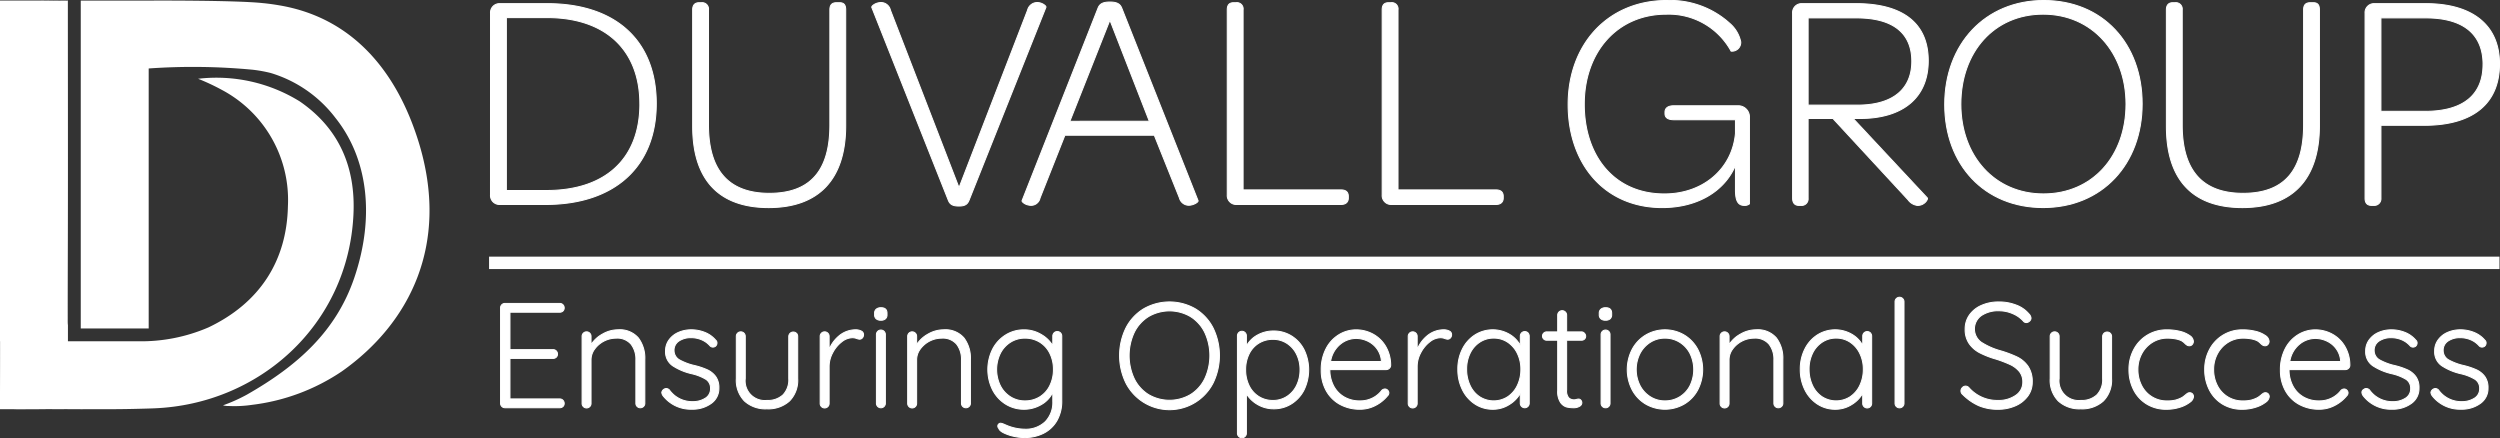
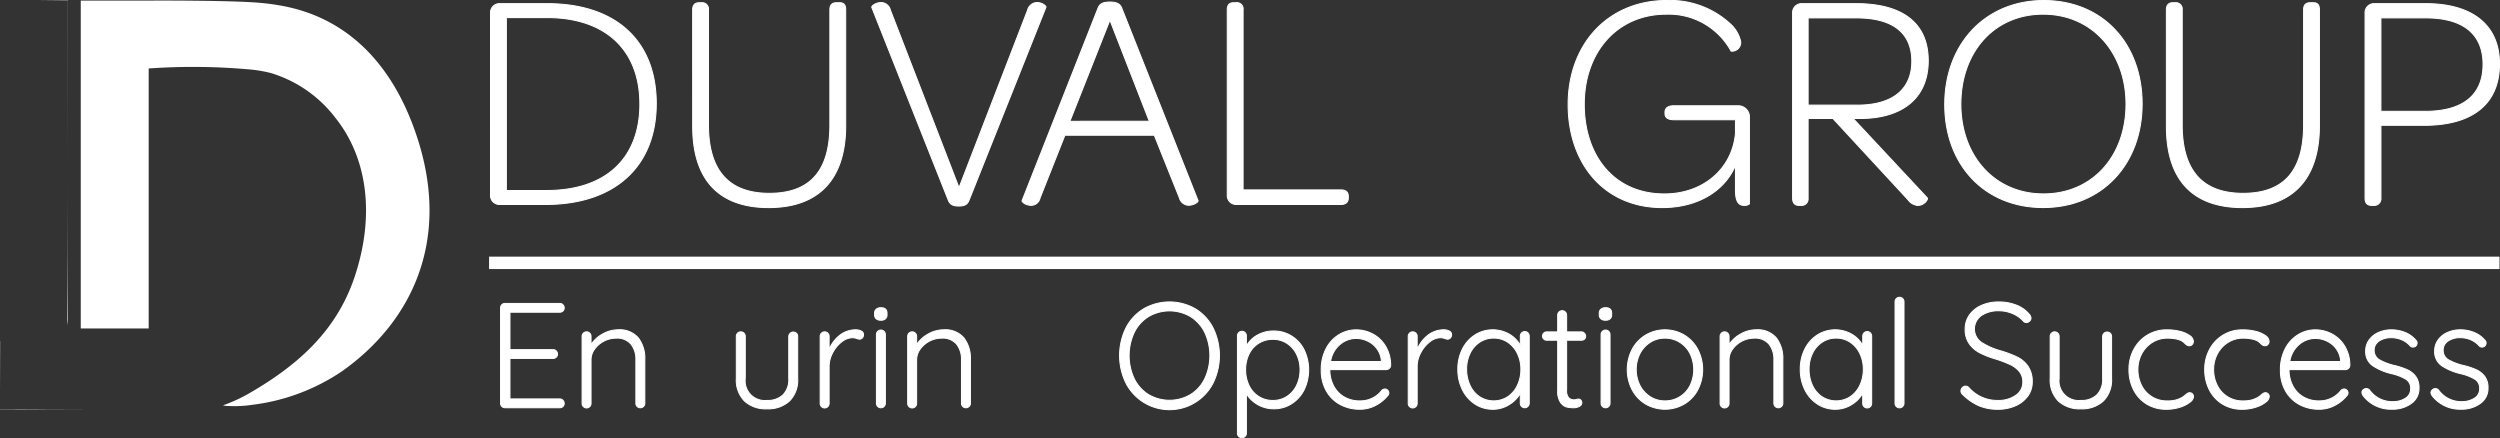
<svg xmlns="http://www.w3.org/2000/svg" width="286.019" height="50.118" viewBox="0 0 286.019 50.118">
  <rect x="0" y="0" width="286.019" height="50.118" fill="#333333" stroke="none" />
  <g id="duvallgroup-logo" transform="translate(142.98 25.059)">
    <g id="Group_1333" data-name="Group 1333" transform="translate(-142.98 -25)">
      <g id="Group_1328" data-name="Group 1328" transform="translate(57.268 33.974)">
        <g id="Group_1327" data-name="Group 1327">
          <path id="Path_2518" data-name="Path 2518" d="M194.076,124.4a.5.5,0,0,1,.145.358.469.469,0,0,1-.145.358.514.514,0,0,1-.367.136h-6.257a.5.5,0,0,1-.511-.512V113.831a.5.5,0,0,1,.511-.511h6.257a.5.5,0,0,1,.512.511.47.47,0,0,1-.145.358.514.514,0,0,1-.367.136h-5.694v4.279h4.927a.5.5,0,0,1,.512.512.471.471,0,0,1-.145.358.514.514,0,0,1-.367.136h-4.927v4.637h5.694A.482.482,0,0,1,194.076,124.4Z" transform="translate(-186.941 -112.638)" fill="#fff" stroke="#fff" stroke-miterlimit="10" stroke-width="0.118" />
          <path id="Path_2519" data-name="Path 2519" d="M223.819,124.1a3.835,3.835,0,0,1,.742,2.464v5.012a.482.482,0,0,1-.153.367.505.505,0,0,1-.358.145.5.5,0,0,1-.511-.512v-4.961a2.788,2.788,0,0,0-.554-1.8,2.065,2.065,0,0,0-1.713-.69,3.059,3.059,0,0,0-2.455,1.253,2.078,2.078,0,0,0-.409,1.236v4.961a.512.512,0,1,1-1.023,0v-7.638a.512.512,0,1,1,1.023,0v.938a3.618,3.618,0,0,1,1.321-1.219,3.55,3.55,0,0,1,1.765-.486A2.8,2.8,0,0,1,223.819,124.1Z" transform="translate(-208.057 -119.471)" fill="#fff" stroke="#fff" stroke-miterlimit="10" stroke-width="0.118" />
-           <path id="Path_2520" data-name="Path 2520" d="M247.157,130.331a.558.558,0,0,1,.494-.443.522.522,0,0,1,.375.17,3.189,3.189,0,0,0,2.677,1.33,2.6,2.6,0,0,0,1.424-.384,1.243,1.243,0,0,0,.605-1.117,1.189,1.189,0,0,0-.562-1.074,5.49,5.49,0,0,0-1.568-.614,6.641,6.641,0,0,1-2.217-.929,1.93,1.93,0,0,1-.8-1.679,2.116,2.116,0,0,1,.392-1.253,2.588,2.588,0,0,1,1.065-.861,3.644,3.644,0,0,1,1.526-.307,4.137,4.137,0,0,1,1.475.282,3.112,3.112,0,0,1,1.27.895.408.408,0,0,1,.154.341.469.469,0,0,1-.17.358.455.455,0,0,1-.307.1.423.423,0,0,1-.307-.137,2.693,2.693,0,0,0-.972-.7,3.071,3.071,0,0,0-1.211-.239,2.445,2.445,0,0,0-1.372.375,1.256,1.256,0,0,0-.571,1.125,1.225,1.225,0,0,0,.622,1.04,6.51,6.51,0,0,0,1.731.648,8.155,8.155,0,0,1,1.466.494,2.463,2.463,0,0,1,.946.767,2.152,2.152,0,0,1,.366,1.313,2.084,2.084,0,0,1-.886,1.765,3.6,3.6,0,0,1-2.2.656,4,4,0,0,1-3.308-1.551A.756.756,0,0,1,247.157,130.331Z" transform="translate(-228.71 -119.471)" fill="#fff" stroke="#fff" stroke-miterlimit="10" stroke-width="0.118" />
+           <path id="Path_2520" data-name="Path 2520" d="M247.157,130.331A.756.756,0,0,1,247.157,130.331Z" transform="translate(-228.71 -119.471)" fill="#fff" stroke="#fff" stroke-miterlimit="10" stroke-width="0.118" />
          <path id="Path_2521" data-name="Path 2521" d="M281.862,124.15a.5.5,0,0,1,.145.366v4.808a3.381,3.381,0,0,1-.937,2.566,3.6,3.6,0,0,1-2.591.9,3.545,3.545,0,0,1-2.566-.9,3.4,3.4,0,0,1-.929-2.566v-4.808a.512.512,0,1,1,1.023,0v4.808a2.248,2.248,0,0,0,2.472,2.506,2.54,2.54,0,0,0,1.85-.639,2.491,2.491,0,0,0,.656-1.867v-4.808a.518.518,0,0,1,.878-.366Z" transform="translate(-248.012 -120.05)" fill="#fff" stroke="#fff" stroke-miterlimit="10" stroke-width="0.118" />
          <path id="Path_2522" data-name="Path 2522" d="M311,123.307a.437.437,0,0,1,.272.409.536.536,0,0,1-.136.383.43.43,0,0,1-.324.145,1.282,1.282,0,0,1-.332-.085,1.445,1.445,0,0,0-.469-.085,2.03,2.03,0,0,0-1.253.486,3.779,3.779,0,0,0-1.023,1.253,3.316,3.316,0,0,0-.4,1.551v4.211a.512.512,0,1,1-1.023,0v-7.638a.512.512,0,1,1,1.023,0v1.5a3.913,3.913,0,0,1,1.185-1.611,2.964,2.964,0,0,1,1.867-.657A1.355,1.355,0,0,1,311,123.307Z" transform="translate(-269.746 -119.471)" fill="#fff" stroke="#fff" stroke-miterlimit="10" stroke-width="0.118" />
          <path id="Path_2523" data-name="Path 2523" d="M326.815,116.2a.586.586,0,0,1-.187-.469v-.171a.574.574,0,0,1,.2-.469.818.818,0,0,1,.537-.162q.682,0,.682.631v.171a.6.6,0,0,1-.179.469.75.75,0,0,1-.52.162A.784.784,0,0,1,326.815,116.2Zm.9,10.025a.512.512,0,0,1-.878-.367V118.02a.512.512,0,1,1,1.023,0v7.842A.5.5,0,0,1,327.71,126.229Z" transform="translate(-283.835 -113.758)" fill="#fff" stroke="#fff" stroke-miterlimit="10" stroke-width="0.118" />
          <path id="Path_2524" data-name="Path 2524" d="M345.418,124.1a3.835,3.835,0,0,1,.742,2.464v5.012a.482.482,0,0,1-.153.367.505.505,0,0,1-.358.145.5.5,0,0,1-.512-.512v-4.961a2.787,2.787,0,0,0-.554-1.8,2.065,2.065,0,0,0-1.713-.69,3.058,3.058,0,0,0-2.455,1.253,2.078,2.078,0,0,0-.409,1.236v4.961a.512.512,0,1,1-1.023,0v-7.638a.512.512,0,1,1,1.023,0v.938a3.619,3.619,0,0,1,1.321-1.219,3.55,3.55,0,0,1,1.765-.486A2.8,2.8,0,0,1,345.418,124.1Z" transform="translate(-292.405 -119.471)" fill="#fff" stroke="#fff" stroke-miterlimit="10" stroke-width="0.118" />
-           <path id="Path_2525" data-name="Path 2525" d="M377.233,123.52a.519.519,0,0,1,.145.384v7.382a4.433,4.433,0,0,1-.554,2.276,3.671,3.671,0,0,1-1.518,1.44,4.764,4.764,0,0,1-2.208.495,5.521,5.521,0,0,1-1.253-.153,4.99,4.99,0,0,1-1.125-.392q-.469-.239-.537-.494a.374.374,0,0,1-.119-.273.314.314,0,0,1,.154-.273.274.274,0,0,1,.17-.051,1.312,1.312,0,0,1,.392.119l.358.153a5.5,5.5,0,0,0,1.978.409,3.216,3.216,0,0,0,2.378-.861,3.147,3.147,0,0,0,.861-2.327V130.3a3.143,3.143,0,0,1-1.347,1.44,3.864,3.864,0,0,1-1.927.52,3.941,3.941,0,0,1-2.122-.588,4.132,4.132,0,0,1-1.492-1.628,5.236,5.236,0,0,1,0-4.654,4.132,4.132,0,0,1,1.492-1.628,3.905,3.905,0,0,1,2.105-.588,3.755,3.755,0,0,1,1.969.537,3.6,3.6,0,0,1,1.321,1.287V123.9a.526.526,0,0,1,.145-.375.481.481,0,0,1,.366-.154A.5.5,0,0,1,377.233,123.52Zm-2.387,7.331a3.085,3.085,0,0,0,1.16-1.279,4.081,4.081,0,0,0,.418-1.867,4.03,4.03,0,0,0-.418-1.858,3.1,3.1,0,0,0-1.16-1.27,3.162,3.162,0,0,0-1.679-.452,3.044,3.044,0,0,0-1.662.469,3.219,3.219,0,0,0-1.16,1.287,4.231,4.231,0,0,0,0,3.666,3.218,3.218,0,0,0,1.16,1.287,3.046,3.046,0,0,0,1.662.469A3.16,3.16,0,0,0,374.846,130.851Z" transform="translate(-313.173 -119.471)" fill="#fff" stroke="#fff" stroke-miterlimit="10" stroke-width="0.118" />
          <path id="Path_2526" data-name="Path 2526" d="M428.809,122.055a5.6,5.6,0,0,1-9.956,0,7.188,7.188,0,0,1,0-6.325,5.45,5.45,0,0,1,2.029-2.182,5.937,5.937,0,0,1,5.9,0,5.451,5.451,0,0,1,2.029,2.182,7.185,7.185,0,0,1,0,6.325Zm-.946-5.805a4.415,4.415,0,0,0-1.636-1.816,4.754,4.754,0,0,0-4.791,0,4.418,4.418,0,0,0-1.637,1.816,6.27,6.27,0,0,0,0,5.3,4.416,4.416,0,0,0,1.637,1.816,4.752,4.752,0,0,0,4.791,0,4.413,4.413,0,0,0,1.636-1.816,6.266,6.266,0,0,0,0-5.3Z" transform="translate(-347.299 -112.252)" fill="#fff" stroke="#fff" stroke-miterlimit="10" stroke-width="0.118" />
          <path id="Path_2527" data-name="Path 2527" d="M468.329,124.187a3.939,3.939,0,0,1,1.441,1.586,5.282,5.282,0,0,1,0,4.569,4.017,4.017,0,0,1-1.432,1.594,3.719,3.719,0,0,1-2.038.58,3.615,3.615,0,0,1-1.816-.469,3.674,3.674,0,0,1-1.321-1.253v4.5a.512.512,0,1,1-1.023,0V124.178a.525.525,0,0,1,.145-.375.514.514,0,0,1,.733,0,.527.527,0,0,1,.145.375v1.16a3.175,3.175,0,0,1,1.279-1.262,3.749,3.749,0,0,1,1.841-.46A3.806,3.806,0,0,1,468.329,124.187Zm-.537,6.922a3.091,3.091,0,0,0,1.108-1.253,3.989,3.989,0,0,0,.4-1.807,3.9,3.9,0,0,0-.4-1.781,3.1,3.1,0,0,0-1.108-1.245,2.9,2.9,0,0,0-1.594-.452,3.015,3.015,0,0,0-1.62.443,2.964,2.964,0,0,0-1.108,1.236,4.006,4.006,0,0,0-.392,1.8,4.06,4.06,0,0,0,.392,1.807,3.01,3.01,0,0,0,1.108,1.253,2.974,2.974,0,0,0,1.62.452A2.9,2.9,0,0,0,467.792,131.109Z" transform="translate(-377.835 -119.78)" fill="#fff" stroke="#fff" stroke-miterlimit="10" stroke-width="0.118" />
          <path id="Path_2528" data-name="Path 2528" d="M501.208,127.577a.505.505,0,0,1-.358.145h-6.444a3.935,3.935,0,0,0,.418,1.833,3.153,3.153,0,0,0,1.194,1.279,3.475,3.475,0,0,0,1.833.469,3.1,3.1,0,0,0,1.466-.341,3.021,3.021,0,0,0,1.04-.869.575.575,0,0,1,.358-.153.468.468,0,0,1,.443.443.5.5,0,0,1-.17.358,4.3,4.3,0,0,1-1.372,1.091,3.766,3.766,0,0,1-1.748.426,4.668,4.668,0,0,1-2.318-.562,3.988,3.988,0,0,1-1.569-1.577,4.754,4.754,0,0,1-.562-2.344,5.162,5.162,0,0,1,.554-2.446,4,4,0,0,1,1.475-1.6,3.743,3.743,0,0,1,1.961-.554,4.016,4.016,0,0,1,1.918.478,3.78,3.78,0,0,1,1.458,1.4,4.222,4.222,0,0,1,.58,2.182A.463.463,0,0,1,501.208,127.577Zm-5.635-2.736a3.158,3.158,0,0,0-1.083,1.96H500.3v-.136a2.7,2.7,0,0,0-.512-1.338,2.776,2.776,0,0,0-1.066-.869,3.09,3.09,0,0,0-1.322-.3A2.856,2.856,0,0,0,495.574,124.841Z" transform="translate(-399.53 -119.471)" fill="#fff" stroke="#fff" stroke-miterlimit="10" stroke-width="0.118" />
          <path id="Path_2529" data-name="Path 2529" d="M530.607,123.307a.437.437,0,0,1,.272.409.536.536,0,0,1-.136.383.43.43,0,0,1-.324.145,1.283,1.283,0,0,1-.332-.085,1.445,1.445,0,0,0-.469-.085,2.03,2.03,0,0,0-1.253.486,3.778,3.778,0,0,0-1.023,1.253,3.316,3.316,0,0,0-.4,1.551v4.211a.512.512,0,1,1-1.023,0v-7.638a.512.512,0,1,1,1.023,0v1.5a3.914,3.914,0,0,1,1.185-1.611,2.964,2.964,0,0,1,1.867-.657A1.355,1.355,0,0,1,530.607,123.307Z" transform="translate(-422.075 -119.471)" fill="#fff" stroke="#fff" stroke-miterlimit="10" stroke-width="0.118" />
          <path id="Path_2530" data-name="Path 2530" d="M552.472,123.528a.526.526,0,0,1,.145.375v7.672a.511.511,0,1,1-1.023,0v-1.142a3.574,3.574,0,0,1-1.279,1.3,3.459,3.459,0,0,1-1.858.528,3.666,3.666,0,0,1-2.054-.6,4.1,4.1,0,0,1-1.432-1.637,5.151,5.151,0,0,1-.52-2.336,5.03,5.03,0,0,1,.528-2.327,4.05,4.05,0,0,1,1.441-1.611,3.806,3.806,0,0,1,3.9-.085,3.262,3.262,0,0,1,1.279,1.3V123.9a.526.526,0,0,1,.145-.375.514.514,0,0,1,.733,0Zm-2.319,7.305a3.176,3.176,0,0,0,1.108-1.3,4.191,4.191,0,0,0,.4-1.85,4.058,4.058,0,0,0-.4-1.807,3.19,3.19,0,0,0-1.108-1.287,2.82,2.82,0,0,0-1.594-.469,2.858,2.858,0,0,0-1.594.46,3.138,3.138,0,0,0-1.108,1.27,4.077,4.077,0,0,0-.4,1.833,4.264,4.264,0,0,0,.392,1.85,3.116,3.116,0,0,0,1.1,1.3,2.974,2.974,0,0,0,3.205,0Z" transform="translate(-434.93 -119.471)" fill="#fff" stroke="#fff" stroke-miterlimit="10" stroke-width="0.118" />
          <path id="Path_2531" data-name="Path 2531" d="M578.822,119.461v5.711a1.218,1.218,0,0,0,.239.878.869.869,0,0,0,.63.23.988.988,0,0,0,.256-.043.969.969,0,0,1,.239-.043.339.339,0,0,1,.264.128.443.443,0,0,1,.111.3.468.468,0,0,1-.273.4,1.248,1.248,0,0,1-.648.162,3.542,3.542,0,0,1-.818-.085,1.3,1.3,0,0,1-.69-.511,2.228,2.228,0,0,1-.332-1.364v-5.763h-1.245a.491.491,0,0,1-.349-.136.473.473,0,0,1,0-.682.492.492,0,0,1,.349-.137H577.8v-1.892a.512.512,0,1,1,1.023,0v1.892h1.7a.447.447,0,0,1,.333.154A.486.486,0,0,1,581,119a.436.436,0,0,1-.136.332.481.481,0,0,1-.341.128Z" transform="translate(-456.856 -114.569)" fill="#fff" stroke="#fff" stroke-miterlimit="10" stroke-width="0.118" />
          <path id="Path_2532" data-name="Path 2532" d="M597.451,116.2a.585.585,0,0,1-.188-.469v-.171a.573.573,0,0,1,.2-.469.817.817,0,0,1,.537-.162q.681,0,.682.631v.171a.6.6,0,0,1-.179.469.75.75,0,0,1-.52.162A.782.782,0,0,1,597.451,116.2Zm.9,10.025a.512.512,0,0,1-.878-.367V118.02a.512.512,0,1,1,1.023,0v7.842A.5.5,0,0,1,598.346,126.229Z" transform="translate(-471.564 -113.758)" fill="#fff" stroke="#fff" stroke-miterlimit="10" stroke-width="0.118" />
          <path id="Path_2533" data-name="Path 2533" d="M615.79,130.041a4.156,4.156,0,0,1-1.551,1.628,4.408,4.408,0,0,1-4.4,0,4.154,4.154,0,0,1-1.551-1.628,5.059,5.059,0,0,1,0-4.637,4.216,4.216,0,0,1,1.551-1.636,4.349,4.349,0,0,1,4.4,0,4.218,4.218,0,0,1,1.551,1.636,5.06,5.06,0,0,1,0,4.637Zm-.886-4.16a3.241,3.241,0,0,0-1.185-1.287,3.129,3.129,0,0,0-1.679-.469,3.086,3.086,0,0,0-1.671.469,3.32,3.32,0,0,0-1.185,1.287,4.08,4.08,0,0,0,0,3.666,3.319,3.319,0,0,0,1.185,1.287,3.088,3.088,0,0,0,1.671.469,3.175,3.175,0,0,0,2.864-1.739,4.191,4.191,0,0,0,0-3.683Z" transform="translate(-478.822 -119.471)" fill="#fff" stroke="#fff" stroke-miterlimit="10" stroke-width="0.118" />
          <path id="Path_2534" data-name="Path 2534" d="M648.833,124.1a3.835,3.835,0,0,1,.741,2.464v5.012a.481.481,0,0,1-.154.367.5.5,0,0,1-.358.145.5.5,0,0,1-.511-.512v-4.961a2.786,2.786,0,0,0-.554-1.8,2.065,2.065,0,0,0-1.713-.69,3.058,3.058,0,0,0-2.455,1.253,2.078,2.078,0,0,0-.409,1.236v4.961a.512.512,0,1,1-1.023,0v-7.638a.512.512,0,1,1,1.023,0v.938a3.614,3.614,0,0,1,1.321-1.219,3.55,3.55,0,0,1,1.765-.486A2.8,2.8,0,0,1,648.833,124.1Z" transform="translate(-502.872 -119.471)" fill="#fff" stroke="#fff" stroke-miterlimit="10" stroke-width="0.118" />
          <path id="Path_2535" data-name="Path 2535" d="M680.359,123.528a.525.525,0,0,1,.145.375v7.672a.512.512,0,1,1-1.023,0v-1.142a3.571,3.571,0,0,1-1.279,1.3,3.461,3.461,0,0,1-1.858.528,3.668,3.668,0,0,1-2.054-.6,4.1,4.1,0,0,1-1.432-1.637,5.148,5.148,0,0,1-.52-2.336,5.027,5.027,0,0,1,.528-2.327,4.05,4.05,0,0,1,1.44-1.611,3.807,3.807,0,0,1,3.9-.085,3.259,3.259,0,0,1,1.279,1.3V123.9a.524.524,0,0,1,.145-.375.514.514,0,0,1,.733,0Zm-2.318,7.305a3.176,3.176,0,0,0,1.108-1.3,4.191,4.191,0,0,0,.4-1.85,4.058,4.058,0,0,0-.4-1.807,3.19,3.19,0,0,0-1.108-1.287,2.821,2.821,0,0,0-1.594-.469,2.857,2.857,0,0,0-1.594.46,3.133,3.133,0,0,0-1.108,1.27,4.078,4.078,0,0,0-.4,1.833,4.262,4.262,0,0,0,.392,1.85,3.114,3.114,0,0,0,1.1,1.3,2.974,2.974,0,0,0,3.205,0Z" transform="translate(-523.64 -119.471)" fill="#fff" stroke="#fff" stroke-miterlimit="10" stroke-width="0.118" />
          <path id="Path_2536" data-name="Path 2536" d="M708.61,123.565a.512.512,0,0,1-.878-.367V111.605a.512.512,0,1,1,1.023,0V123.2A.5.5,0,0,1,708.61,123.565Z" transform="translate(-548.192 -111.094)" fill="#fff" stroke="#fff" stroke-miterlimit="10" stroke-width="0.118" />
          <path id="Path_2537" data-name="Path 2537" d="M734.368,124.629a6.107,6.107,0,0,1-1.833-1.279.516.516,0,0,1-.2-.409.533.533,0,0,1,.162-.375.494.494,0,0,1,.367-.171.521.521,0,0,1,.375.171,4.3,4.3,0,0,0,3.325,1.466,3.411,3.411,0,0,0,2.037-.58,1.785,1.785,0,0,0,.81-1.517,1.855,1.855,0,0,0-.4-1.219,3,3,0,0,0-1.049-.793,13.94,13.94,0,0,0-1.654-.631,10.1,10.1,0,0,1-1.833-.716,3.357,3.357,0,0,1-1.2-1.049,2.825,2.825,0,0,1-.46-1.662,2.739,2.739,0,0,1,.486-1.6,3.26,3.26,0,0,1,1.364-1.1,4.818,4.818,0,0,1,2.02-.4,5.414,5.414,0,0,1,1.952.35,3.492,3.492,0,0,1,1.458,1,.824.824,0,0,1,.256.494.479.479,0,0,1-.17.35.534.534,0,0,1-.375.162.393.393,0,0,1-.289-.119,3.357,3.357,0,0,0-1.228-.887,3.9,3.9,0,0,0-1.6-.341,3.44,3.44,0,0,0-2.029.554,1.876,1.876,0,0,0-.034,3.026,7.979,7.979,0,0,0,2.148.972,13.025,13.025,0,0,1,1.978.733,3.251,3.251,0,0,1,1.253,1.065,3.089,3.089,0,0,1,.486,1.816,2.662,2.662,0,0,1-.5,1.577,3.409,3.409,0,0,1-1.4,1.117,4.854,4.854,0,0,1-2.038.409A5.434,5.434,0,0,1,734.368,124.629Z" transform="translate(-565.254 -112.252)" fill="#fff" stroke="#fff" stroke-miterlimit="10" stroke-width="0.118" />
          <path id="Path_2538" data-name="Path 2538" d="M772.545,124.15a.5.5,0,0,1,.145.366v4.808a3.38,3.38,0,0,1-.938,2.566,3.6,3.6,0,0,1-2.591.9,3.545,3.545,0,0,1-2.566-.9,3.4,3.4,0,0,1-.929-2.566v-4.808a.512.512,0,1,1,1.023,0v4.808a2.248,2.248,0,0,0,2.472,2.506,2.539,2.539,0,0,0,1.85-.639,2.491,2.491,0,0,0,.656-1.867v-4.808a.518.518,0,0,1,.878-.366Z" transform="translate(-588.378 -120.05)" fill="#fff" stroke="#fff" stroke-miterlimit="10" stroke-width="0.118" />
          <path id="Path_2539" data-name="Path 2539" d="M800.945,123.349a3.234,3.234,0,0,1,1.108.486.848.848,0,0,1,.418.665.52.52,0,0,1-.128.341.4.4,0,0,1-.315.153.528.528,0,0,1-.281-.068,1.385,1.385,0,0,1-.247-.2,1.7,1.7,0,0,0-.426-.324,2.84,2.84,0,0,0-.674-.2,4.957,4.957,0,0,0-.9-.077,3.207,3.207,0,0,0-1.713.477,3.384,3.384,0,0,0-1.219,1.3,3.731,3.731,0,0,0-.443,1.807,3.924,3.924,0,0,0,.426,1.841,3.192,3.192,0,0,0,2.915,1.756,3.769,3.769,0,0,0,.98-.1,3.7,3.7,0,0,0,.724-.29,3.594,3.594,0,0,0,.409-.307,1.65,1.65,0,0,1,.239-.179.432.432,0,0,1,.222-.06.423.423,0,0,1,.324.128.469.469,0,0,1,.119.333.886.886,0,0,1-.409.622,3.574,3.574,0,0,1-1.126.571,4.986,4.986,0,0,1-1.585.239,4.2,4.2,0,0,1-2.216-.588,4.012,4.012,0,0,1-1.509-1.628,5.014,5.014,0,0,1-.537-2.336,4.789,4.789,0,0,1,.546-2.276,4.191,4.191,0,0,1,3.8-2.259A5.926,5.926,0,0,1,800.945,123.349Z" transform="translate(-608.799 -119.471)" fill="#fff" stroke="#fff" stroke-miterlimit="10" stroke-width="0.118" />
          <path id="Path_2540" data-name="Path 2540" d="M829.216,123.349a3.234,3.234,0,0,1,1.108.486.848.848,0,0,1,.418.665.52.52,0,0,1-.128.341.4.4,0,0,1-.315.153.529.529,0,0,1-.281-.068,1.389,1.389,0,0,1-.247-.2,1.7,1.7,0,0,0-.426-.324,2.837,2.837,0,0,0-.674-.2,4.958,4.958,0,0,0-.895-.077,3.207,3.207,0,0,0-1.714.477,3.386,3.386,0,0,0-1.219,1.3,3.731,3.731,0,0,0-.443,1.807,3.921,3.921,0,0,0,.426,1.841,3.191,3.191,0,0,0,2.915,1.756,3.768,3.768,0,0,0,.98-.1,3.7,3.7,0,0,0,.725-.29,3.6,3.6,0,0,0,.409-.307,1.633,1.633,0,0,1,.239-.179.432.432,0,0,1,.222-.06.422.422,0,0,1,.324.128.469.469,0,0,1,.119.333.886.886,0,0,1-.409.622,3.572,3.572,0,0,1-1.125.571,4.985,4.985,0,0,1-1.585.239,4.2,4.2,0,0,1-2.216-.588,4.012,4.012,0,0,1-1.509-1.628,5.014,5.014,0,0,1-.537-2.336,4.788,4.788,0,0,1,.546-2.276,4.191,4.191,0,0,1,3.8-2.259A5.925,5.925,0,0,1,829.216,123.349Z" transform="translate(-628.41 -119.471)" fill="#fff" stroke="#fff" stroke-miterlimit="10" stroke-width="0.118" />
          <path id="Path_2541" data-name="Path 2541" d="M859.44,127.577a.5.5,0,0,1-.358.145h-6.445a3.933,3.933,0,0,0,.418,1.833,3.153,3.153,0,0,0,1.193,1.279,3.476,3.476,0,0,0,1.833.469,3.1,3.1,0,0,0,1.466-.341,3.021,3.021,0,0,0,1.04-.869.574.574,0,0,1,.358-.153.468.468,0,0,1,.443.443.5.5,0,0,1-.17.358,4.293,4.293,0,0,1-1.372,1.091,3.764,3.764,0,0,1-1.747.426,4.671,4.671,0,0,1-2.319-.562,3.99,3.99,0,0,1-1.569-1.577,4.754,4.754,0,0,1-.562-2.344,5.162,5.162,0,0,1,.554-2.446,4,4,0,0,1,1.475-1.6,3.742,3.742,0,0,1,1.961-.554,4.015,4.015,0,0,1,1.918.478,3.774,3.774,0,0,1,1.457,1.4,4.219,4.219,0,0,1,.58,2.182A.464.464,0,0,1,859.44,127.577Zm-5.635-2.736a3.159,3.159,0,0,0-1.082,1.96h5.814v-.136a2.69,2.69,0,0,0-.511-1.338,2.774,2.774,0,0,0-1.066-.869,3.087,3.087,0,0,0-1.321-.3A2.859,2.859,0,0,0,853.805,124.841Z" transform="translate(-648.021 -119.471)" fill="#fff" stroke="#fff" stroke-miterlimit="10" stroke-width="0.118" />
          <path id="Path_2542" data-name="Path 2542" d="M882.092,130.331a.372.372,0,0,1,.222-.341.369.369,0,0,1,.273-.1.523.523,0,0,1,.375.17,3.188,3.188,0,0,0,2.676,1.33,2.6,2.6,0,0,0,1.424-.384,1.242,1.242,0,0,0,.605-1.117,1.188,1.188,0,0,0-.562-1.074,5.482,5.482,0,0,0-1.568-.614,6.641,6.641,0,0,1-2.216-.929,1.929,1.929,0,0,1-.8-1.679,2.116,2.116,0,0,1,.392-1.253,2.59,2.59,0,0,1,1.065-.861,3.644,3.644,0,0,1,1.526-.307,4.136,4.136,0,0,1,1.475.282,3.112,3.112,0,0,1,1.27.895.407.407,0,0,1,.153.341.47.47,0,0,1-.17.358.457.457,0,0,1-.307.1.423.423,0,0,1-.307-.137,2.692,2.692,0,0,0-.972-.7,3.069,3.069,0,0,0-1.21-.239,2.445,2.445,0,0,0-1.373.375,1.257,1.257,0,0,0-.571,1.125,1.224,1.224,0,0,0,.622,1.04,6.51,6.51,0,0,0,1.731.648,8.173,8.173,0,0,1,1.466.494,2.468,2.468,0,0,1,.946.767,2.154,2.154,0,0,1,.366,1.313,2.084,2.084,0,0,1-.886,1.765,3.6,3.6,0,0,1-2.2.656,4,4,0,0,1-3.308-1.551A.755.755,0,0,1,882.092,130.331Z" transform="translate(-669.138 -119.471)" fill="#fff" stroke="#fff" stroke-miterlimit="10" stroke-width="0.118" />
          <path id="Path_2543" data-name="Path 2543" d="M907.859,130.331a.558.558,0,0,1,.494-.443.522.522,0,0,1,.375.17,3.189,3.189,0,0,0,2.677,1.33,2.6,2.6,0,0,0,1.423-.384,1.242,1.242,0,0,0,.605-1.117,1.189,1.189,0,0,0-.562-1.074,5.489,5.489,0,0,0-1.569-.614,6.642,6.642,0,0,1-2.216-.929,1.929,1.929,0,0,1-.8-1.679,2.116,2.116,0,0,1,.392-1.253,2.588,2.588,0,0,1,1.066-.861,3.643,3.643,0,0,1,1.526-.307,4.137,4.137,0,0,1,1.475.282,3.11,3.11,0,0,1,1.27.895.407.407,0,0,1,.154.341.469.469,0,0,1-.17.358.456.456,0,0,1-.307.1.423.423,0,0,1-.307-.137,2.69,2.69,0,0,0-.972-.7,3.068,3.068,0,0,0-1.21-.239,2.443,2.443,0,0,0-1.372.375,1.257,1.257,0,0,0-.571,1.125,1.224,1.224,0,0,0,.622,1.04,6.512,6.512,0,0,0,1.731.648,8.167,8.167,0,0,1,1.466.494,2.465,2.465,0,0,1,.946.767,2.154,2.154,0,0,1,.366,1.313,2.084,2.084,0,0,1-.886,1.765,3.6,3.6,0,0,1-2.2.656A4,4,0,0,1,908,130.706.753.753,0,0,1,907.859,130.331Z" transform="translate(-687.011 -119.471)" fill="#fff" stroke="#fff" stroke-miterlimit="10" stroke-width="0.118" />
        </g>
      </g>
      <rect id="Rectangle_1011" data-name="Rectangle 1011" width="230.006" height="1.421" transform="translate(55.953 29.302)" fill="#fff" />
      <g id="Group_1332" data-name="Group 1332">
        <g id="Group_1330" data-name="Group 1330" transform="translate(56.123)">
          <g id="Group_1329" data-name="Group 1329">
            <path id="Path_2544" data-name="Path 2544" d="M183.2,2.453a1.027,1.027,0,0,1,1.03-1.1h5.434c7.92,0,12.5,4.3,12.5,11.436,0,7.175-4.723,11.543-12.68,11.543h-5.257a1.027,1.027,0,0,1-1.03-1.1Zm17.084,10.371c0-6.144-3.907-9.874-10.619-9.874h-4.653V22.733H189.6C196.415,22.733,200.287,19.04,200.287,12.824Z" transform="translate(-183.203 -0.997)" fill="#fff" stroke="#fff" stroke-miterlimit="10" stroke-width="0.118" />
            <path id="Path_2545" data-name="Path 2545" d="M258.682,1.821c0-.533.248-.817.746-.817h.249a.732.732,0,0,1,.817.817V15c0,5.15,2.273,7.814,6.961,7.814s6.926-2.593,6.926-7.814V1.821c0-.569.249-.817.781-.817h.32c.5,0,.71.248.71.817V15.069c0,6.109-3.055,9.377-8.808,9.377-5.718,0-8.7-3.2-8.7-9.306Z" transform="translate(-235.56 -0.755)" fill="#fff" stroke="#fff" stroke-miterlimit="10" stroke-width="0.118" />
            <path id="Path_2546" data-name="Path 2546" d="M334.312,23.521,325.575,1.5c-.036-.142.355-.462.853-.533a1.108,1.108,0,0,1,1.278.852l7.849,20.316L343.4,1.82a1.143,1.143,0,0,1,1.314-.852c.426.071.852.391.781.533l-8.773,22.021c-.178.462-.426.71-1.172.71C334.739,24.231,334.49,23.982,334.312,23.521Z" transform="translate(-281.959 -0.719)" fill="#fff" stroke="#fff" stroke-miterlimit="10" stroke-width="0.118" />
            <path id="Path_2547" data-name="Path 2547" d="M381.692,23.5l8.7-22.056c.177-.426.5-.675,1.35-.675s1.172.249,1.349.675L401.83,23.5c.035.142-.391.426-.853.5a1.111,1.111,0,0,1-1.278-.817l-2.877-7.175H386.593l-2.842,7.175a1.051,1.051,0,0,1-1.278.817C382.011,23.929,381.656,23.61,381.692,23.5Zm14.562-9.092L391.743,2.832l-4.582,11.579Z" transform="translate(-320.884 -0.594)" fill="#fff" stroke="#fff" stroke-miterlimit="10" stroke-width="0.118" />
            <path id="Path_2548" data-name="Path 2548" d="M458.333,22.989V1.821c0-.569.248-.817.746-.817h.249a.717.717,0,0,1,.817.817v20.6h11.188q.853,0,.853.746v.178c0,.461-.284.746-.853.746H459.363A1.027,1.027,0,0,1,458.333,22.989Z" transform="translate(-374.049 -0.755)" fill="#fff" stroke="#fff" stroke-miterlimit="10" stroke-width="0.118" />
-             <path id="Path_2549" data-name="Path 2549" d="M516.189,22.989V1.821c0-.569.248-.817.746-.817h.249a.717.717,0,0,1,.817.817v20.6h11.188q.852,0,.852.746v.178c0,.461-.284.746-.852.746H517.219A1.027,1.027,0,0,1,516.189,22.989Z" transform="translate(-414.181 -0.755)" fill="#fff" stroke="#fff" stroke-miterlimit="10" stroke-width="0.118" />
            <path id="Path_2550" data-name="Path 2550" d="M606.38,13.582v9.874a.82.82,0,0,1-.568.178c-.6,0-1.03-.32-1.03-1.74V19.052c-1.243,2.948-4.333,4.83-8.382,4.83-6.606,0-10.762-5.008-10.762-11.792,0-6.926,4.582-11.9,11.294-11.9a10.146,10.146,0,0,1,7.21,2.628,3.819,3.819,0,0,1,1.243,2.1,1,1,0,0,1-1.1,1.066,8.128,8.128,0,0,0-7.423-4.227c-5.576,0-9.377,4.3-9.377,10.3,0,5.9,3.41,10.264,9.164,10.264,4.475,0,7.778-2.912,8.133-6.926V13.831H597.75c-.71,0-1.03-.249-1.03-.71v-.142c0-.462.32-.746,1.03-.746h7.316A1.278,1.278,0,0,1,606.38,13.582Z" transform="translate(-462.355 -0.192)" fill="#fff" stroke="#fff" stroke-miterlimit="10" stroke-width="0.118" />
            <path id="Path_2551" data-name="Path 2551" d="M669.465,23.586V2.453a1.027,1.027,0,0,1,1.03-1.1h6.216c5.4,0,8.275,2.273,8.275,6.535,0,4.227-2.912,6.606-7.814,6.606h-.781l8.489,9.093c.106.142-.32.852-1.1.852a1.513,1.513,0,0,1-1.1-.639l-8.6-9.305h-2.841v9.128a.747.747,0,0,1-.817.817h-.213Q669.465,24.438,669.465,23.586Zm7.423-10.62c4.191,0,6.216-1.954,6.216-5.008,0-3.232-2.131-4.972-6.322-4.972h-5.541v9.98Z" transform="translate(-520.502 -0.997)" fill="#fff" stroke="#fff" stroke-miterlimit="10" stroke-width="0.118" />
            <path id="Path_2552" data-name="Path 2552" d="M726.277,12.09c0-6.89,4.617-11.9,11.33-11.9,6.748,0,11.259,4.937,11.259,11.827s-4.582,11.863-11.33,11.863C730.823,23.882,726.277,18.981,726.277,12.09Zm20.742-.036c0-5.9-3.871-10.3-9.483-10.3s-9.412,4.333-9.412,10.3c0,5.931,3.871,10.264,9.447,10.264C743.183,22.319,747.019,17.986,747.019,12.055Z" transform="translate(-559.91 -0.192)" fill="#fff" stroke="#fff" stroke-miterlimit="10" stroke-width="0.118" />
            <path id="Path_2553" data-name="Path 2553" d="M809.06,1.821c0-.533.249-.817.746-.817h.249a.732.732,0,0,1,.817.817V15c0,5.15,2.273,7.814,6.961,7.814s6.926-2.593,6.926-7.814V1.821c0-.569.249-.817.782-.817h.319c.5,0,.71.248.71.817V15.069c0,6.109-3.054,9.377-8.808,9.377-5.718,0-8.7-3.2-8.7-9.306Z" transform="translate(-617.333 -0.755)" fill="#fff" stroke="#fff" stroke-miterlimit="10" stroke-width="0.118" />
            <path id="Path_2554" data-name="Path 2554" d="M883.263,23.621V2.453a1.027,1.027,0,0,1,1.03-1.1h5.9c5.434,0,8.453,2.522,8.453,6.89,0,4.475-2.948,7.032-8.63,7.032h-4.937v8.346a.764.764,0,0,1-.817.817h-.249C883.512,24.438,883.263,24.154,883.263,23.621Zm13.5-15.308c0-3.445-2.238-5.328-6.536-5.328h-5.15V13.676h5.079C894.522,13.676,896.76,11.758,896.76,8.313Z" transform="translate(-668.805 -0.997)" fill="#fff" stroke="#fff" stroke-miterlimit="10" stroke-width="0.118" />
          </g>
        </g>
        <g id="Group_1331" data-name="Group 1331" transform="translate(0 0)">
          <path id="Path_2555" data-name="Path 2555" d="M5.109,152.754H8.317q-1.386,0-2.773.014C5.388,152.768,5.241,152.764,5.109,152.754Z" transform="translate(-3.544 -106.018)" fill="#fff" />
          <path id="Path_2556" data-name="Path 2556" d="M0,127.464H.01q0,2.89-.01,5.781Z" transform="translate(0 -88.475)" fill="#fff" />
          <path id="Path_2557" data-name="Path 2557" d="M17.318.2V19.179q0-8.166-.01-16.326V.236C16.061.236,14.892.2,13.762.2Z" transform="translate(-9.546 -0.199)" fill="#fff" />
          <path id="Path_2558" data-name="Path 2558" d="M25.16,79.3c.054-5.718.063-11.43.063-17.148V80.314A5.894,5.894,0,0,1,25.16,79.3Z" transform="translate(-17.452 -43.169)" fill="#fff" />
          <path id="Path_2559" data-name="Path 2559" d="M.01,127.464q0,2.89-.01,5.781v-5.781Z" transform="translate(0 -88.475)" fill="#fff" />
          <path id="Path_2560" data-name="Path 2560" d="M4.773,152.754c2.245,0,4.485.024,6.725.024H0v-.024Z" transform="translate(0 -106.018)" fill="#fff" />
-           <path id="Path_2561" data-name="Path 2561" d="M34.29,11.74A18.107,18.107,0,0,0,22.665,9.152,25.137,25.137,0,0,1,25.4,10.434,14.249,14.249,0,0,1,32.94,23.728C32.808,30,29.708,34.81,23.843,37.6a19.424,19.424,0,0,1-8.016,1.585H7.772V37.344a5.894,5.894,0,0,1-.063-1.017c.054-5.718.063-11.43.063-17.148q0-8.166-.01-16.326V.236C6.515.236,5.346.2,4.216.2H0V39.188H.01q0,2.89-.01,5.781v1.966H4.773c2.245,0,4.485.024,6.725.024,1.448,0,2.891-.01,4.329-.049.606-.015,1.208-.029,1.81-.054,12.046-.475,22.2-9.562,22.8-22.166C40.7,19.272,38.8,14.836,34.29,11.74Z" transform="translate(0 -0.199)" fill="#fff" />
          <path id="Path_2562" data-name="Path 2562" d="M37.931,37.714H30.159V.2h7.772s10.095-.054,13.157.3a.062.062,0,0,1,.029,0c.6.063,1.2.147,1.785.249,8.325,1.413,13.421,7.508,15.935,15.7,3.575,11.675-1.086,20.718-8.8,26.167A23.357,23.357,0,0,1,49.78,46.447a13.736,13.736,0,0,1-2.637.138,2.558,2.558,0,0,1-.711-.078A18.625,18.625,0,0,0,49.17,45.28c5.811-3.31,10.211-7.257,12.286-13.372,2.387-7.033,1.535-13.669-2.159-18.287a14.57,14.57,0,0,0-7.417-5.14,15.867,15.867,0,0,0-2.03-.368,72.235,72.235,0,0,0-11.919-.146Z" transform="translate(-20.92 -0.192)" fill="#fff" />
          <path id="Path_2563" data-name="Path 2563" d="M98.505,1.176v0a.062.062,0,0,0-.029,0Z" transform="translate(-68.309 -0.875)" fill="#fff" />
        </g>
      </g>
    </g>
  </g>
</svg>